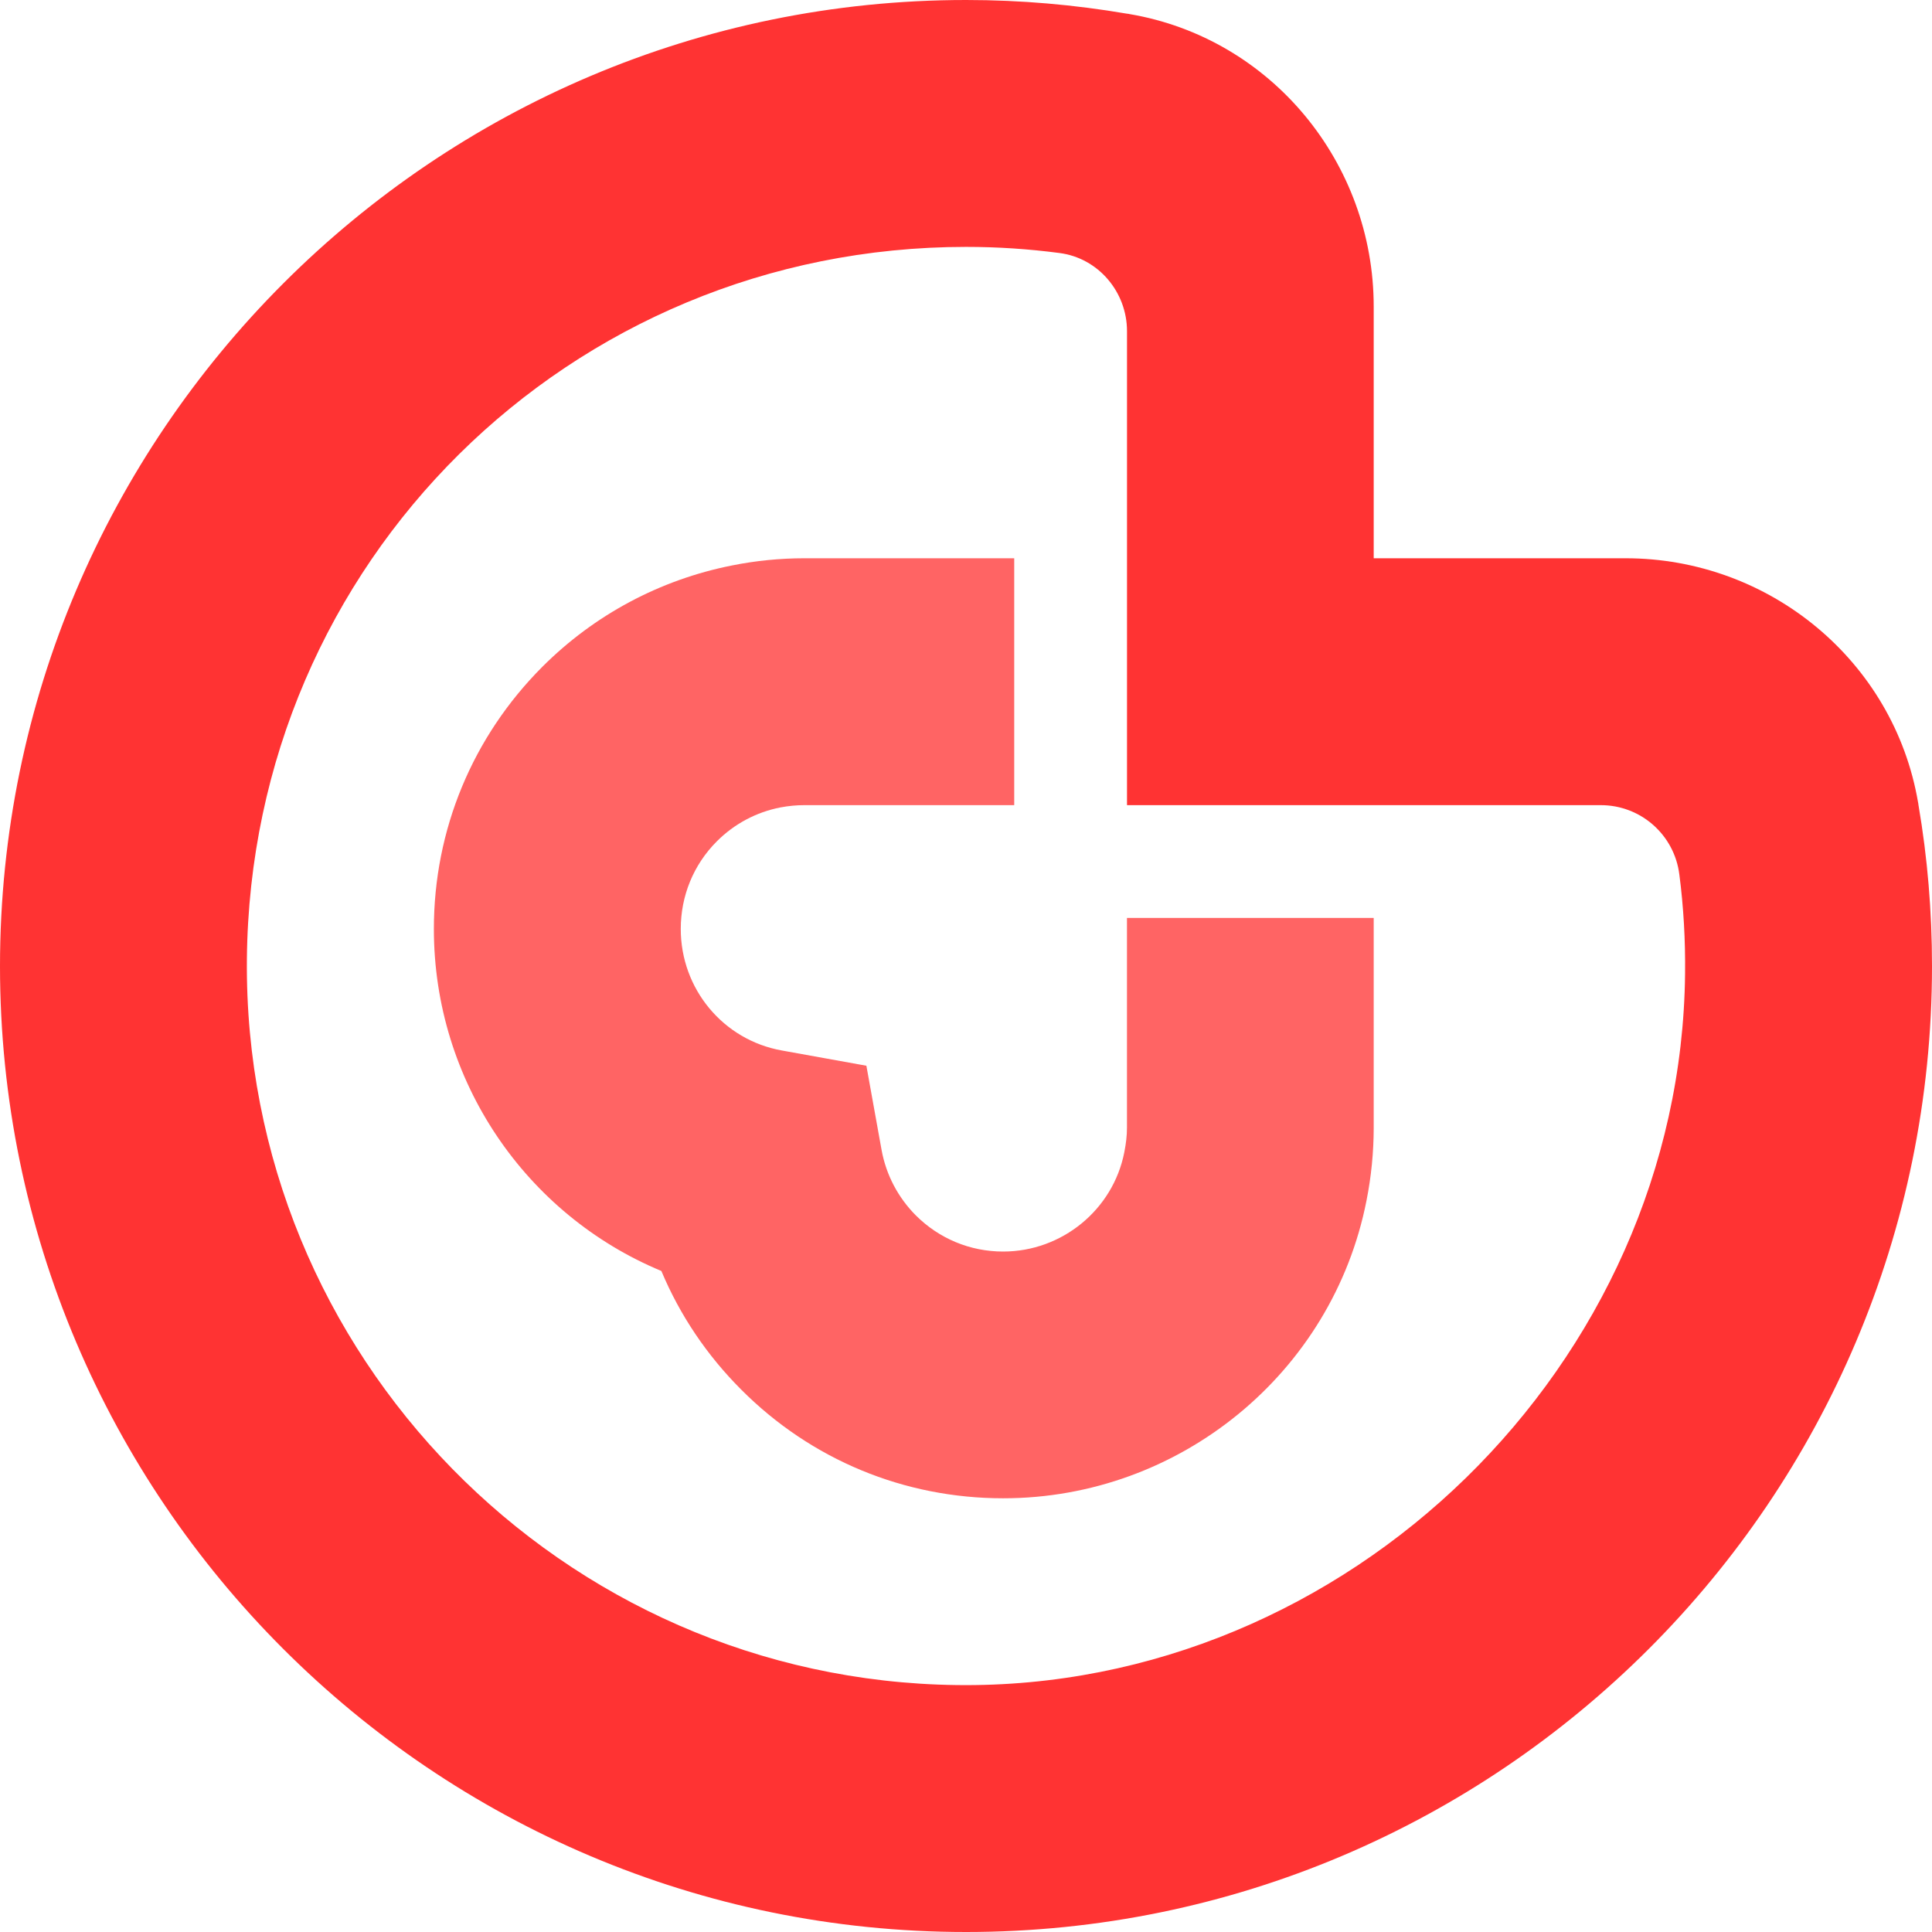
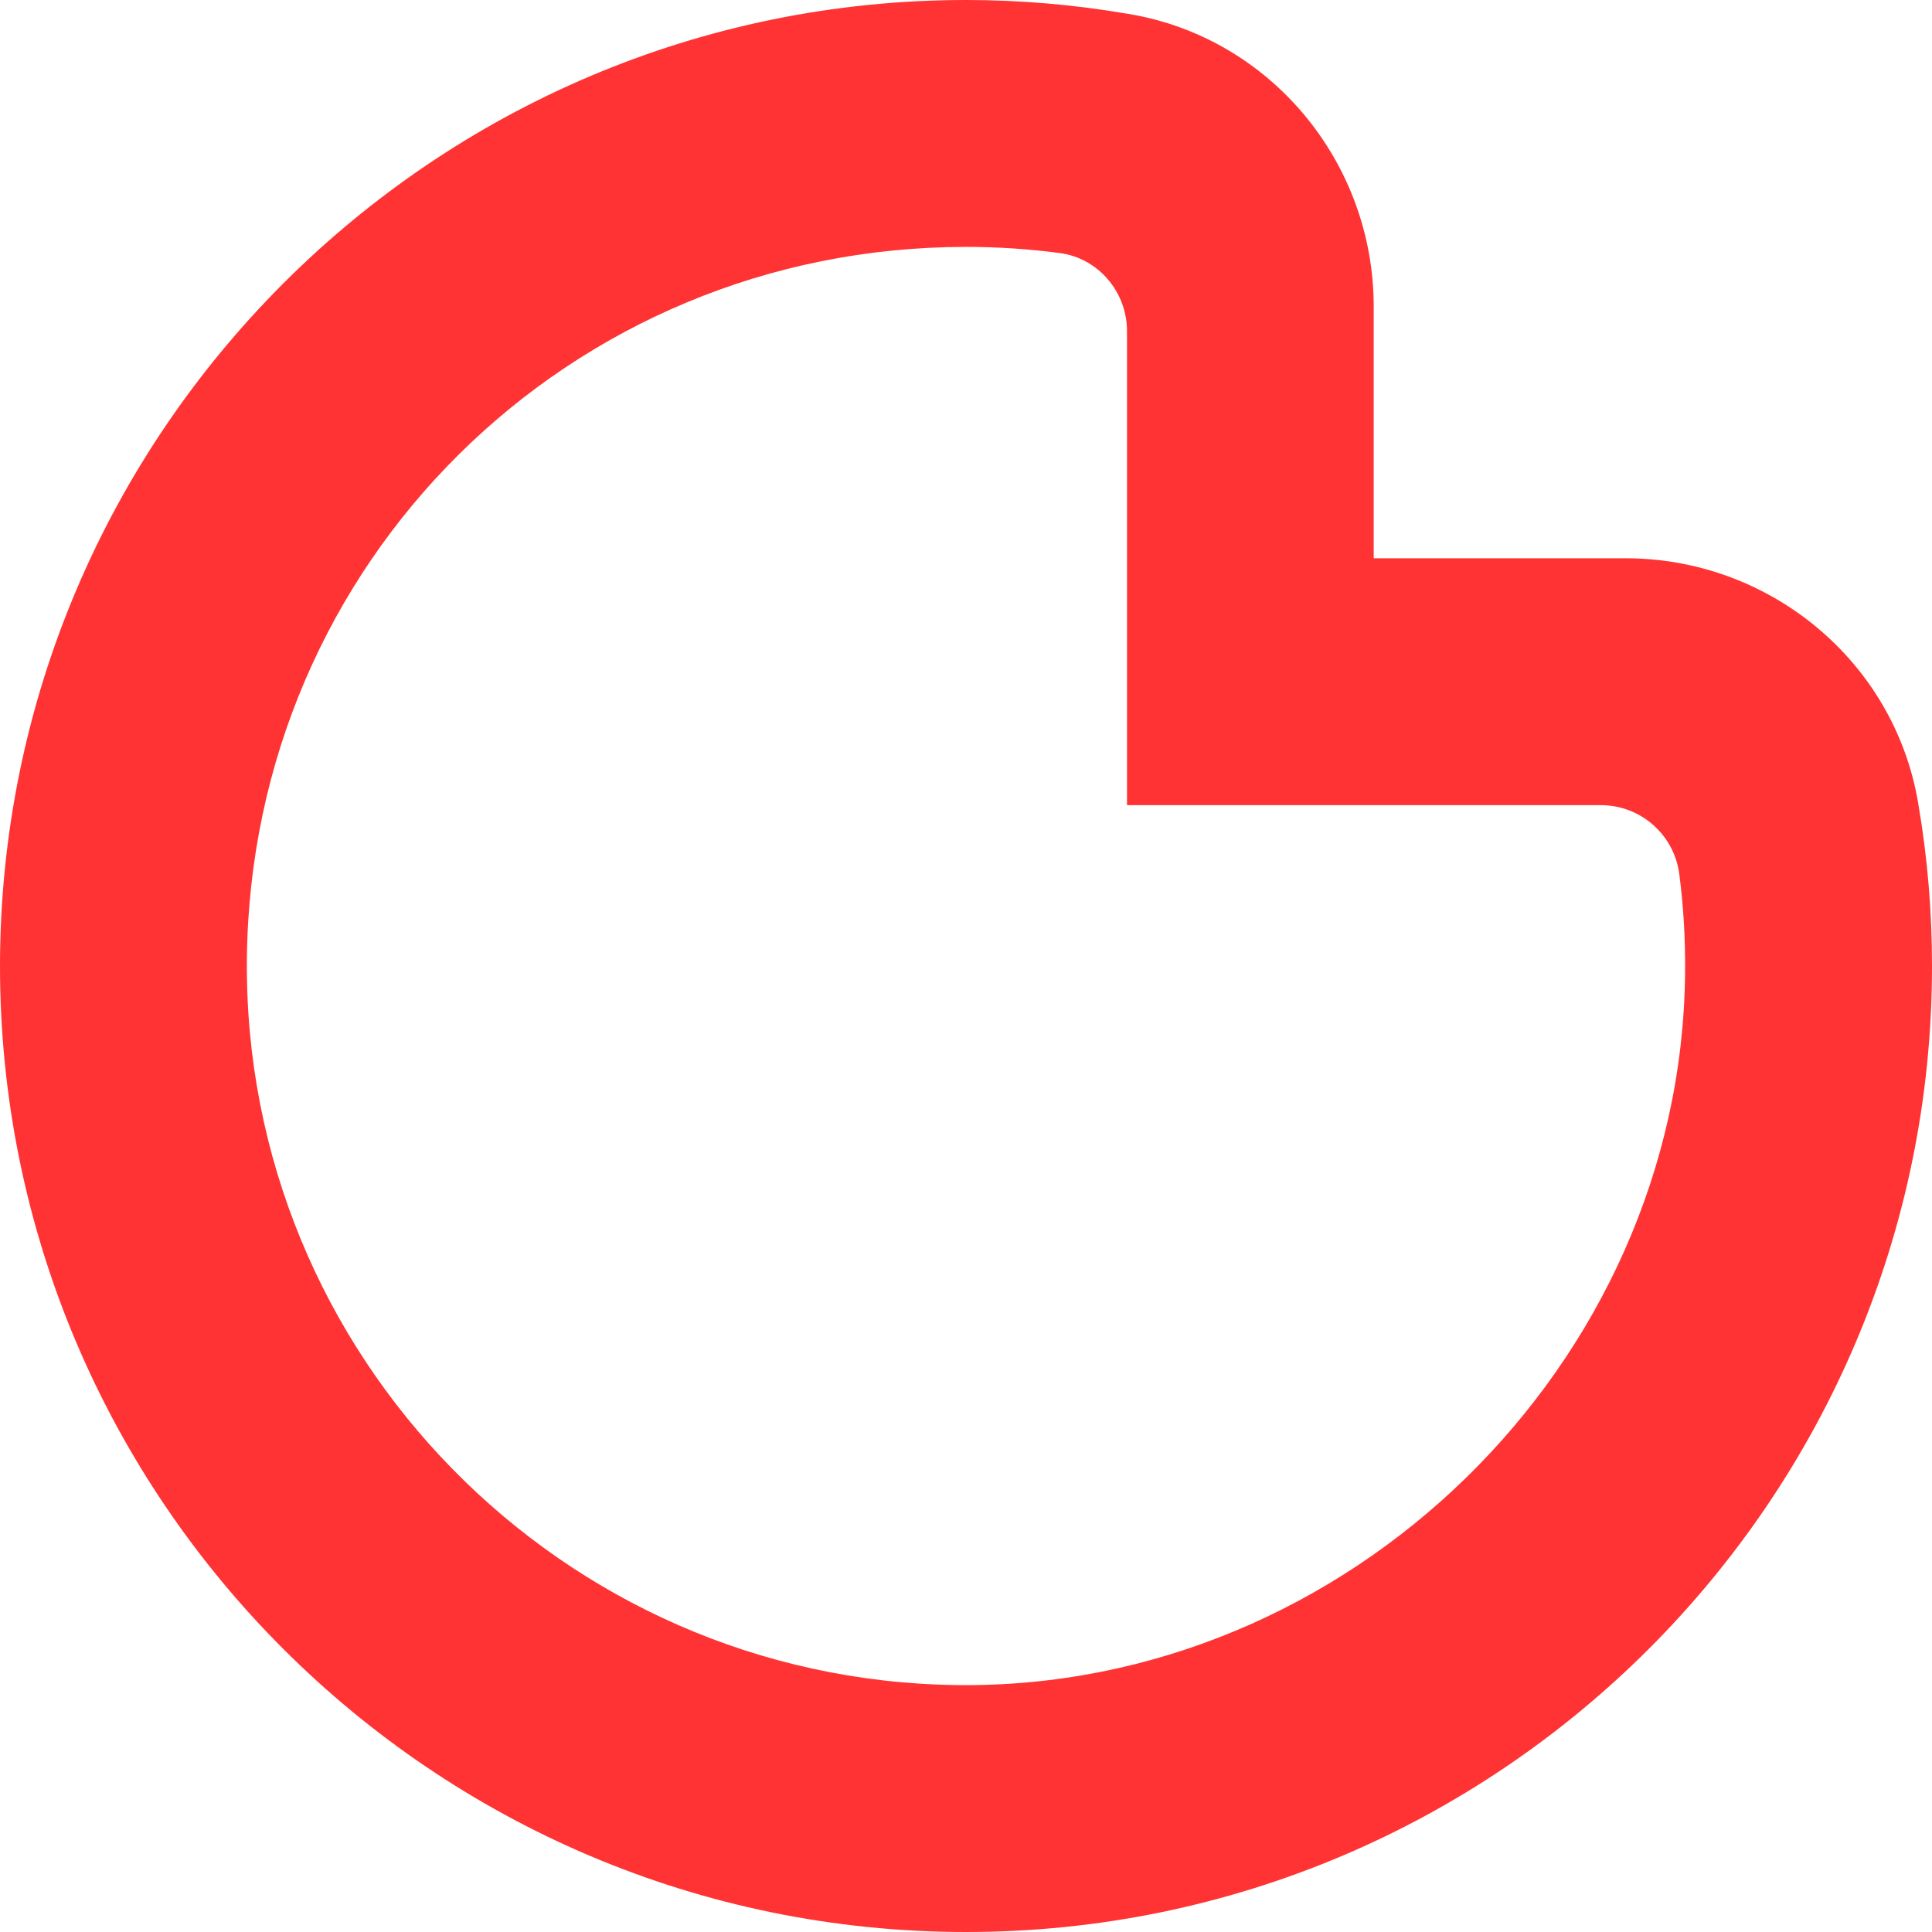
<svg xmlns="http://www.w3.org/2000/svg" width="435" height="435" viewBox="0 0 435 435" fill="none">
-   <path d="M309.297 206.687V253.924C309.297 259.403 308.741 264.976 307.673 270.324C300.051 309.123 265.619 337.347 225.874 337.347C203.605 337.347 182.665 328.7 166.899 312.891C159.146 305.138 153.069 296.1 148.91 286.168C118.42 273.493 97.688 243.428 97.688 209.161C97.688 186.849 106.378 165.909 122.101 150.143C133.838 138.405 148.615 130.53 164.798 127.318C170.111 126.25 175.632 125.695 181.076 125.695H228.357V181.284H181.076C179.279 181.284 177.525 181.458 175.719 181.796C170.241 182.864 165.31 185.521 161.412 189.419C156.142 194.689 153.277 201.712 153.277 209.161C153.277 222.653 162.827 234.173 176.058 236.526L195.071 239.955L198.5 258.968C199.525 264.533 202.181 269.586 206.166 273.615C211.436 278.884 218.416 281.793 225.865 281.793C239.096 281.793 250.617 272.373 253.143 259.437C253.525 257.51 253.742 255.713 253.742 253.916V206.678H309.288L309.297 206.687Z" fill="#FF6464" />
  <path d="M431.953 181.284C431.953 181.067 431.909 180.902 431.866 180.685C426.422 148.779 398.372 125.695 365.997 125.695H309.297V69.037C309.297 36.663 286.212 8.569 254.306 3.169C254.133 3.125 253.924 3.082 253.751 3.082C241.935 1.068 229.85 0 217.522 0C97.6 0 0.043 97.6 0 217.522C0 337.478 97.514 435 217.522 435C337.53 435 435 337.443 435 217.522C435 205.185 433.976 193.065 431.961 181.293L431.953 181.284ZM215.421 379.402C126.554 378.291 54.73 305.225 55.589 215.933C56.449 126.598 128.178 55.589 217.522 55.589C224.632 55.589 231.612 56.058 238.506 56.961C247.283 58.072 253.751 65.738 253.751 74.559V181.284H360.432C369.427 181.284 377.006 187.969 378.117 196.92C379.063 204.204 379.489 211.696 379.402 219.232C378.499 307.239 303.384 380.565 215.421 379.402Z" fill="#FF3333" />
</svg>